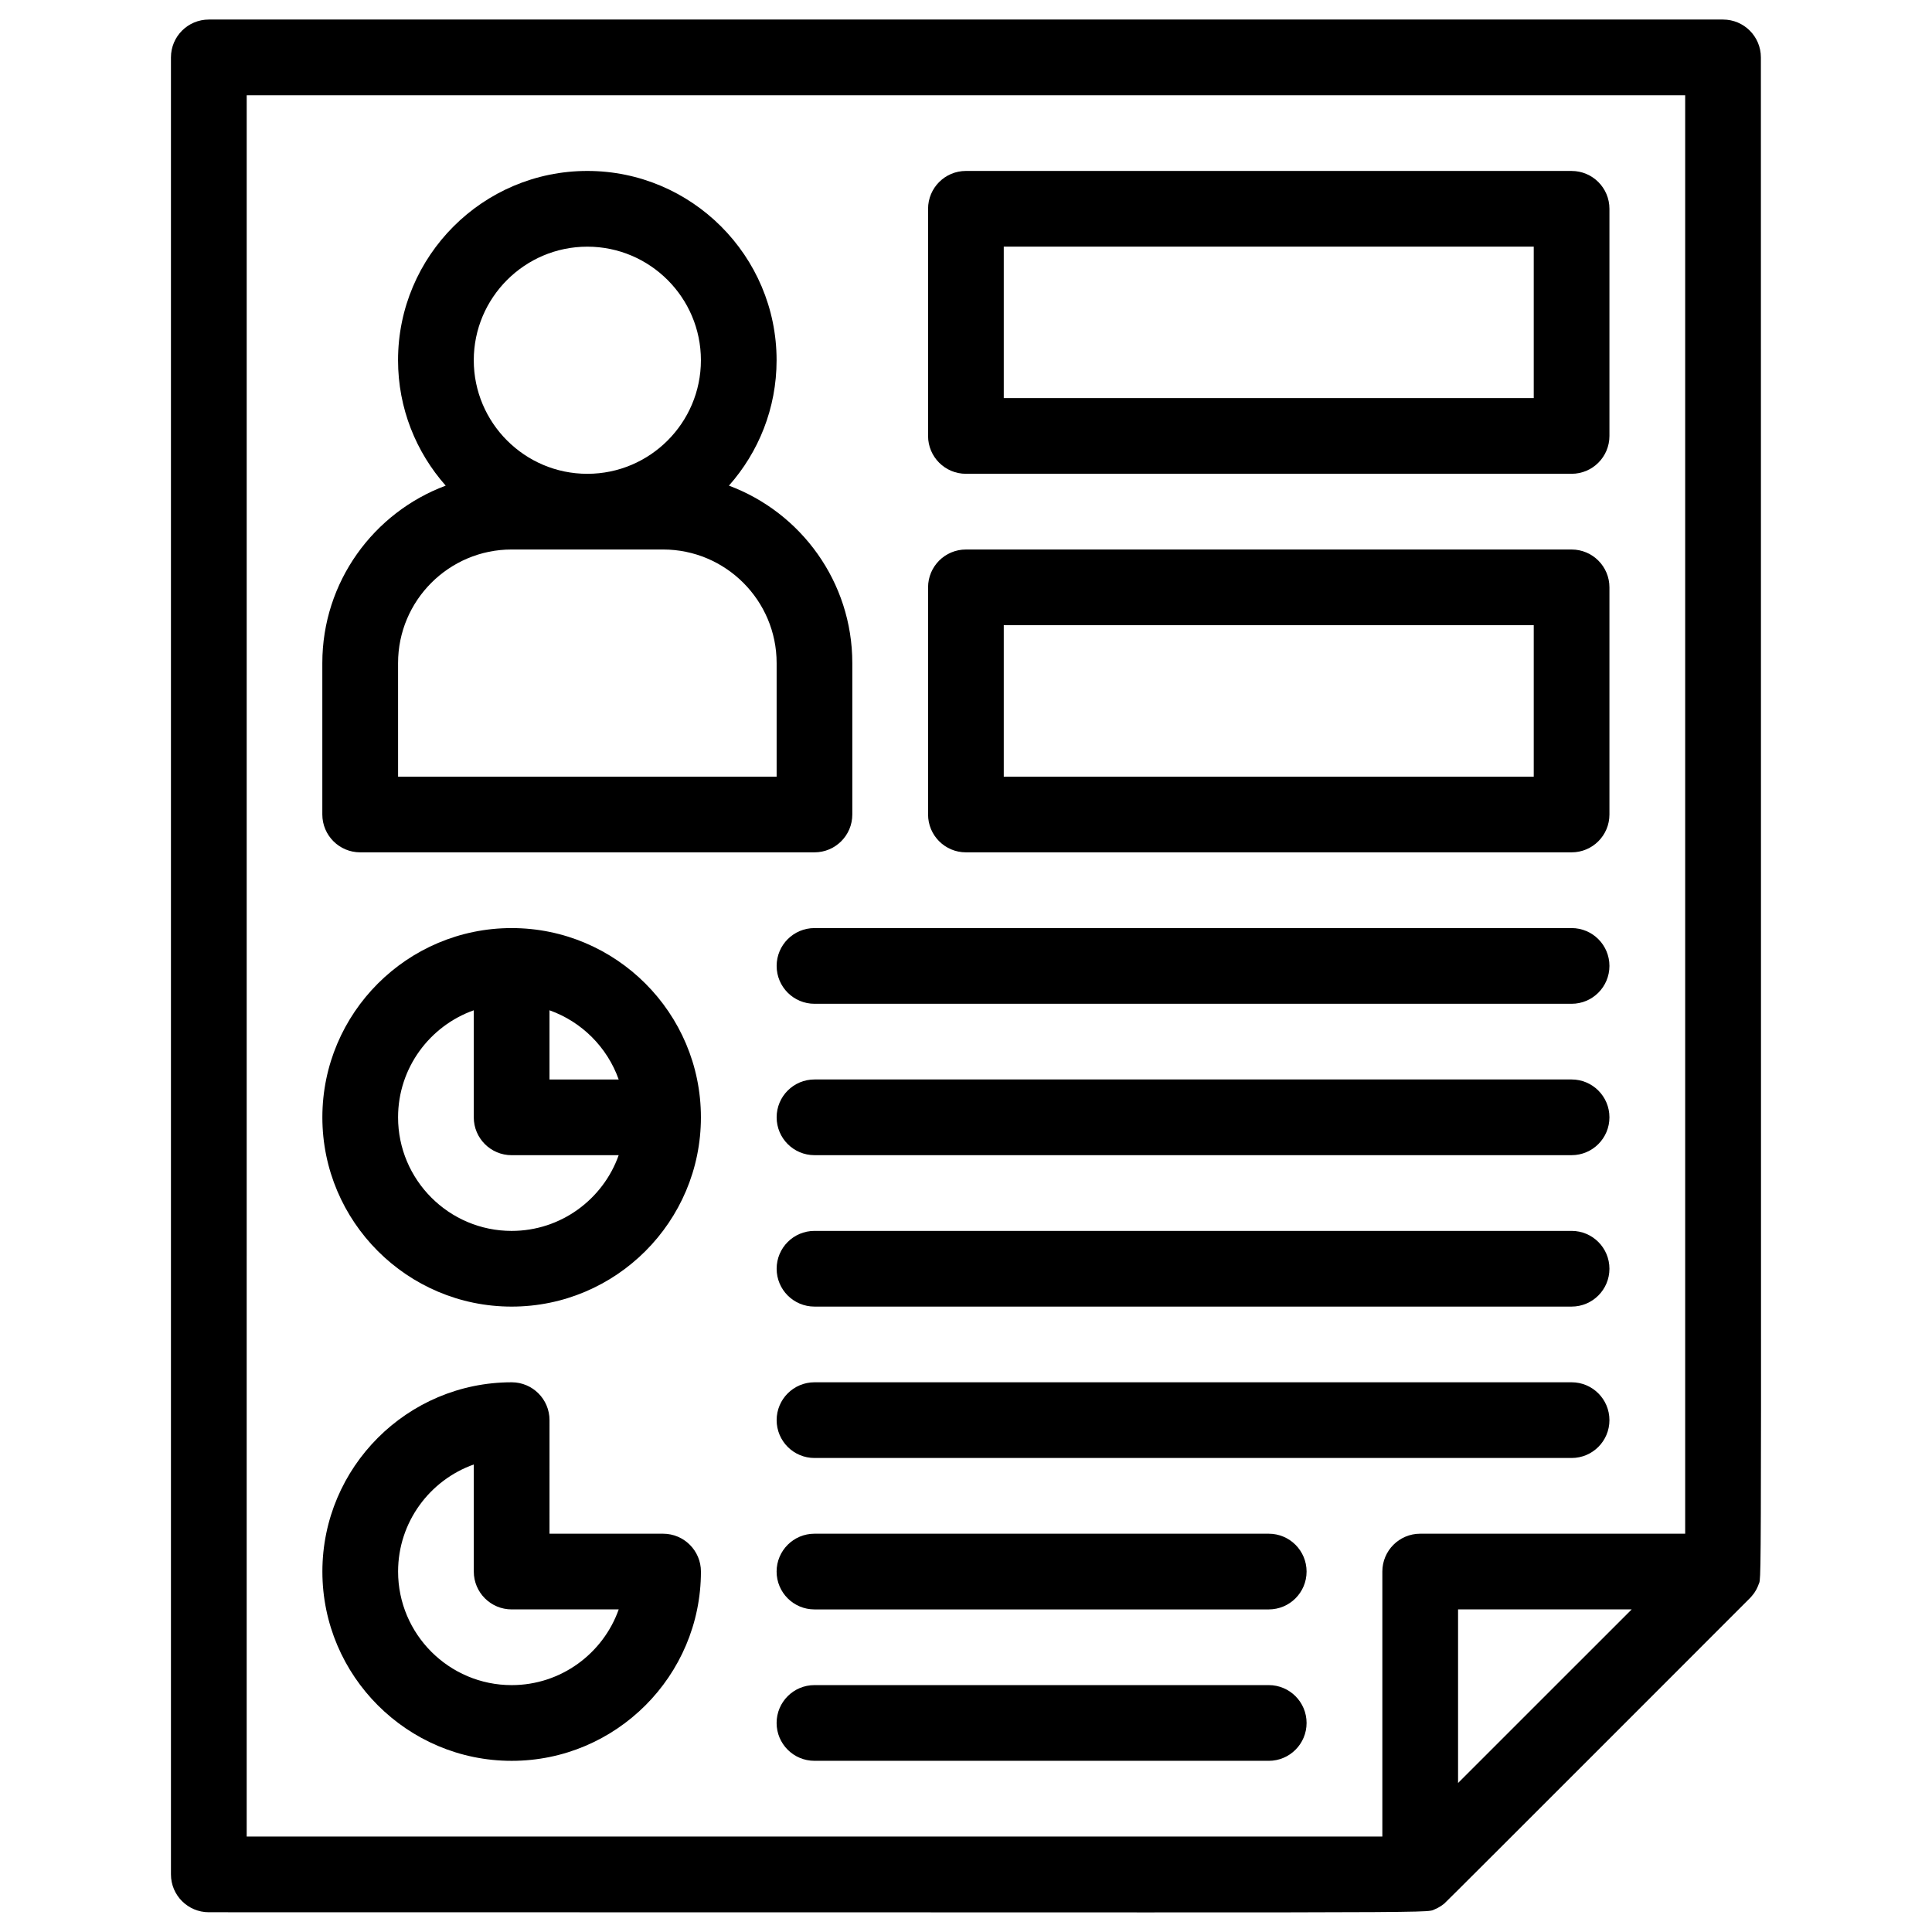
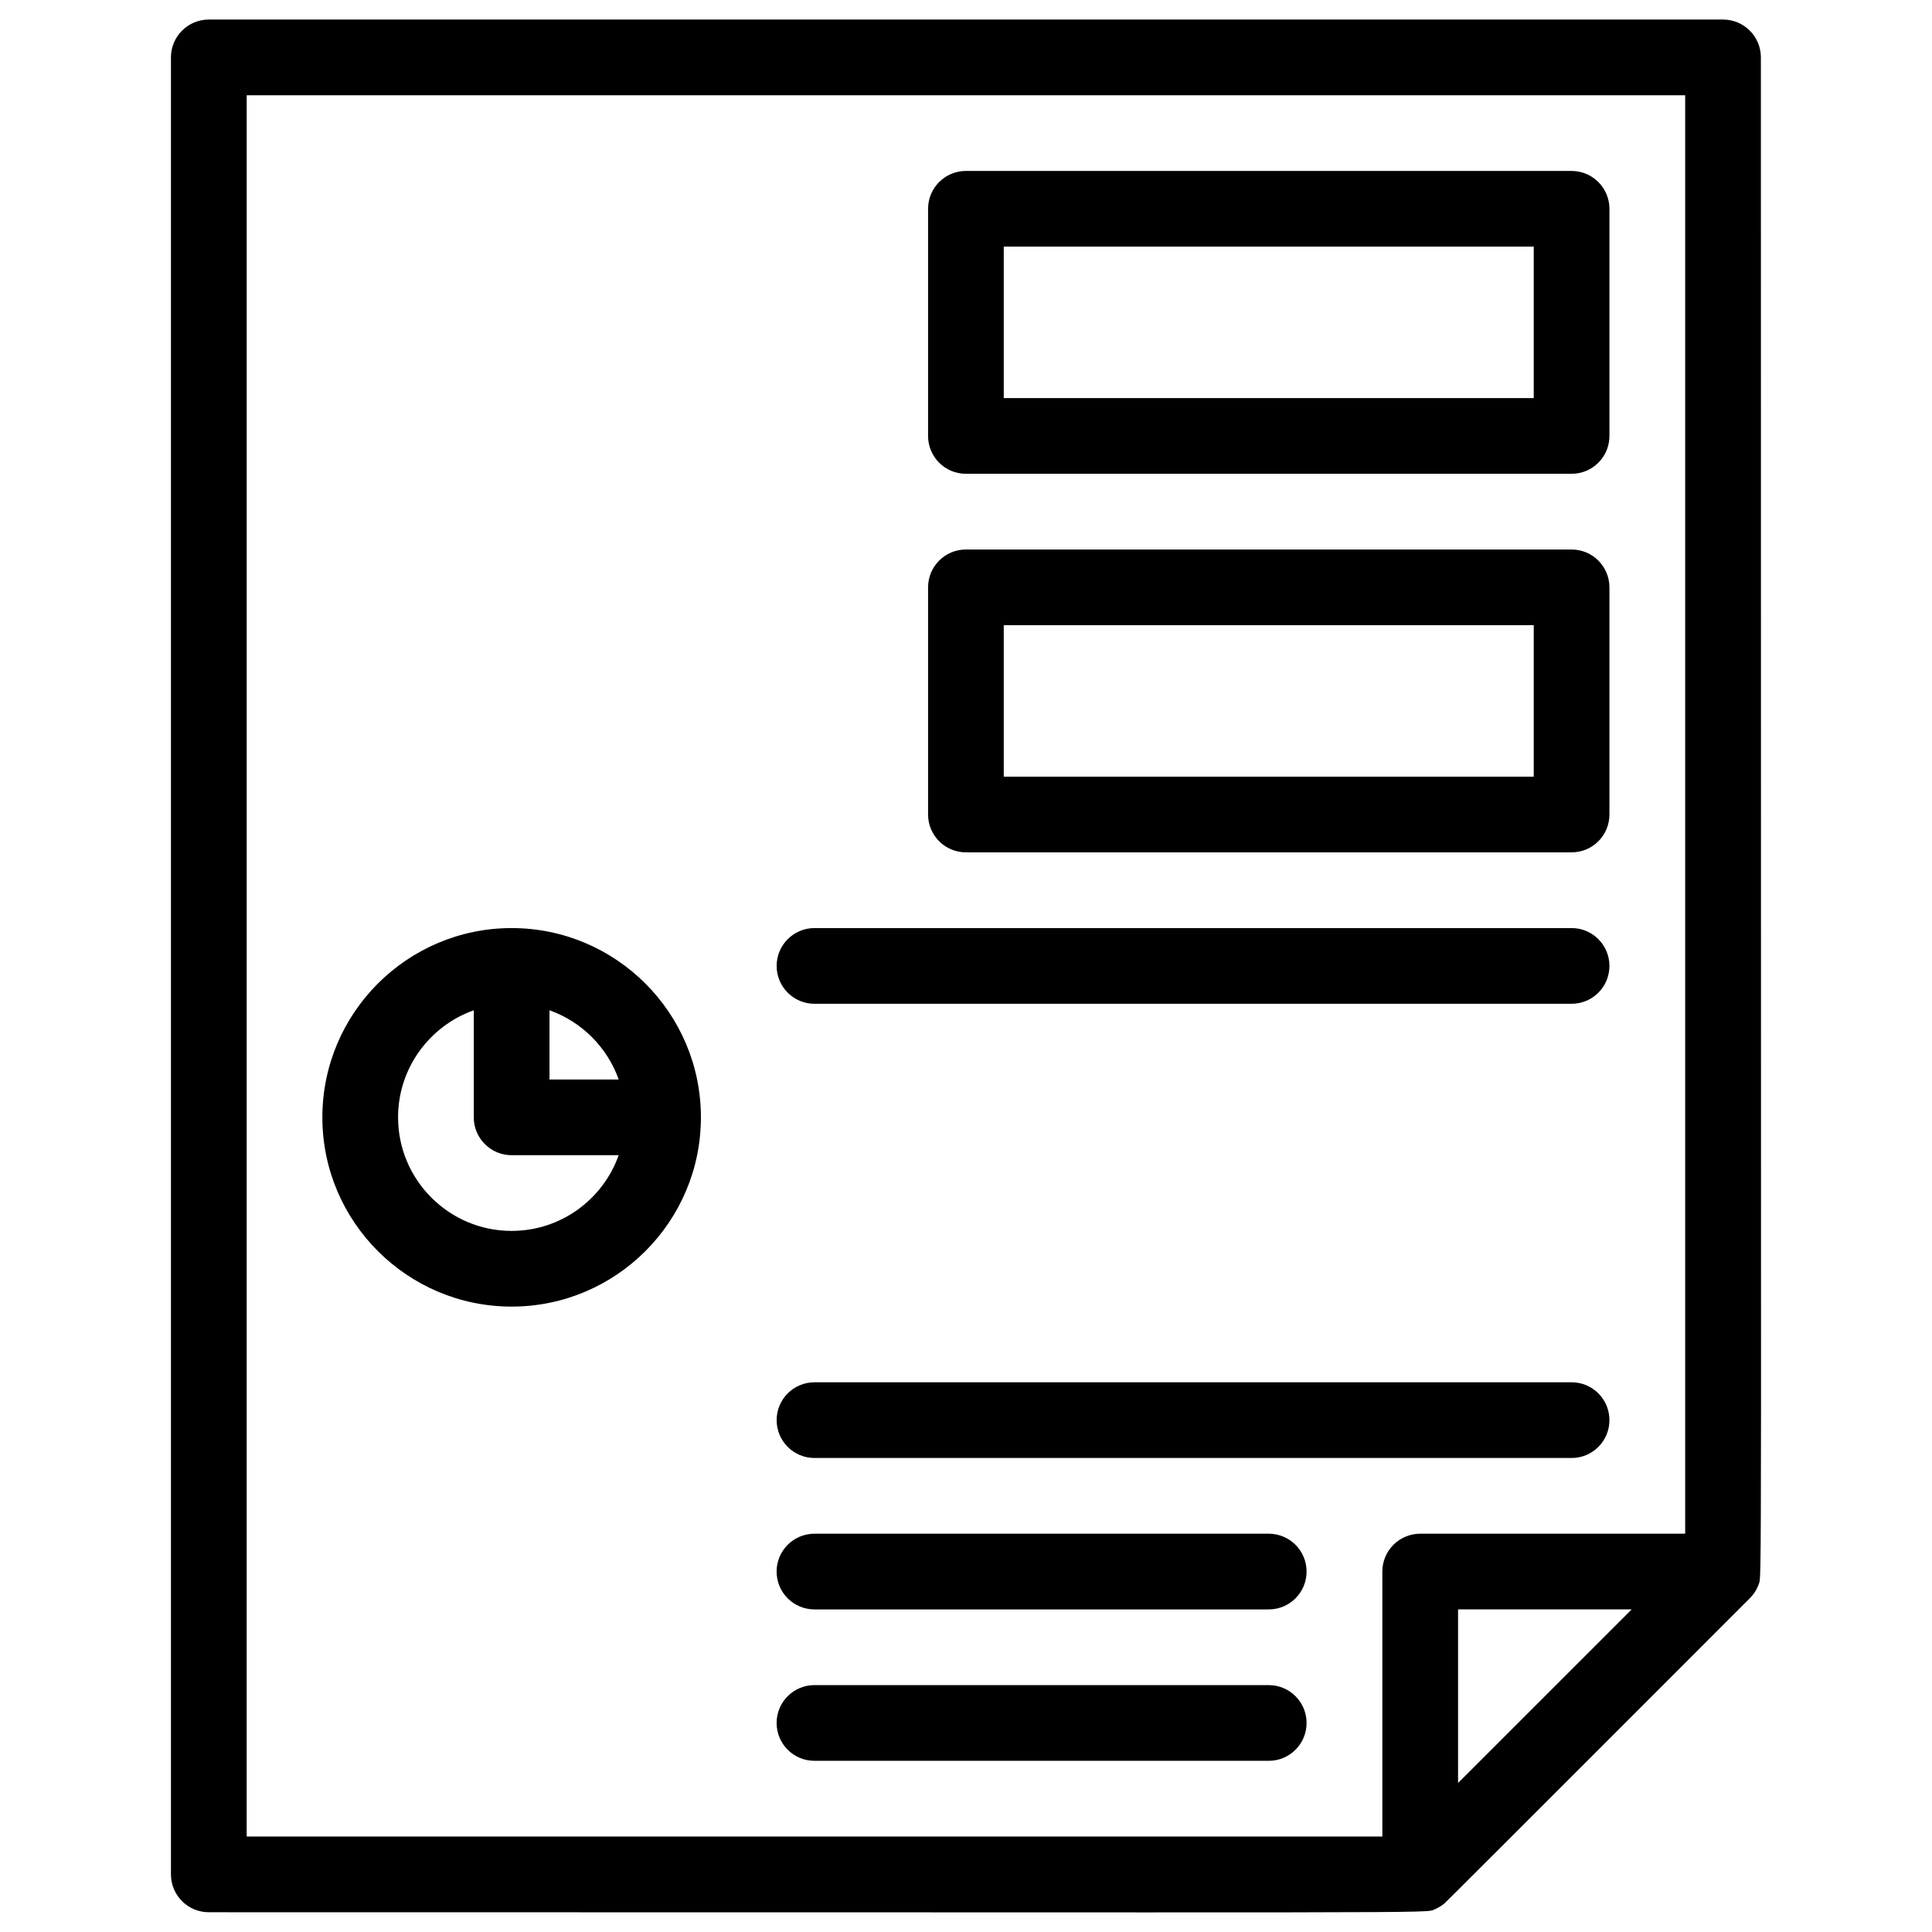
<svg xmlns="http://www.w3.org/2000/svg" fill="#000000" width="800px" height="800px" version="1.1" viewBox="144 144 512 512">
  <g>
    <path d="m608.68 566.43c0.293-0.398 0.215-0.266 0.57-0.852 0.254-0.43 0.176-0.273 0.449-0.852 0.227-0.488 0.156-0.305 0.363-0.883 0.902-2.523 0.57 13.582 0.59-404.63 0-5.543-4.488-10.031-10.027-10.031h-401.29c-5.539 0-10.031 4.488-10.031 10.031v481.52c0 5.543 4.492 10.031 10.031 10.031 333.59-0.02 322.17 0.352 324.86-0.762 0.098-0.039 0.754-0.348 0.891-0.422 0.07-0.039 0.715-0.418 0.844-0.504 0.066-0.043 0.723-0.531 0.793-0.582 0.707-0.582 81.012-80.957 81.109-81.055 0.191-0.199 0.621-0.699 0.848-1.008zm-399.3-397.19h381.21v381.21h-70.219c-5.547 0-10.035 4.492-10.035 10.031v70.223h-300.96zm367.03 401.27-46.008 46.004v-46.004z" />
-     <path d="m560.49 430.07h-200.64c-5.543 0-10.031 4.488-10.031 10.031 0 5.539 4.488 10.031 10.031 10.031h200.64c5.539 0 10.027-4.492 10.027-10.031 0-5.543-4.488-10.031-10.023-10.031z" />
    <path d="m560.49 389.95h-200.64c-5.543 0-10.031 4.488-10.031 10.031 0 5.535 4.488 10.031 10.031 10.031h200.64c5.539 0 10.027-4.492 10.027-10.031 0-5.543-4.488-10.031-10.023-10.031z" />
-     <path d="m560.49 470.2h-200.64c-5.543 0-10.031 4.488-10.031 10.031 0 5.539 4.488 10.027 10.031 10.027h200.64c5.539 0 10.027-4.488 10.027-10.027 0-5.543-4.488-10.031-10.023-10.031z" />
    <path d="m560.49 510.32h-200.64c-5.543 0-10.031 4.492-10.031 10.031 0 5.543 4.488 10.031 10.031 10.031h200.64c5.539 0 10.027-4.488 10.027-10.031 0-5.539-4.488-10.031-10.023-10.031z" />
    <path d="m480.23 550.45h-120.39c-5.543 0-10.031 4.492-10.031 10.031 0 5.543 4.488 10.031 10.031 10.031h120.39c5.539 0 10.027-4.488 10.027-10.031 0-5.539-4.488-10.031-10.027-10.031z" />
    <path d="m480.23 590.57h-120.39c-5.543 0-10.031 4.492-10.031 10.031 0 5.543 4.488 10.031 10.031 10.031l120.39 0.004c5.539 0 10.027-4.488 10.027-10.031 0-5.539-4.488-10.035-10.027-10.035z" />
    <path d="m279.59 389.95c-27.66 0-50.16 22.496-50.16 50.156 0 27.656 22.5 50.156 50.16 50.156s50.16-22.5 50.16-50.156c0-27.66-22.5-50.156-50.16-50.156zm28.371 40.125h-18.34v-18.34c8.535 3.027 15.312 9.801 18.34 18.34zm-28.371 40.129c-16.594 0-30.098-13.504-30.098-30.098 0-13.082 8.391-24.23 20.062-28.371v28.371c0 5.539 4.492 10.031 10.031 10.031h28.371c-4.137 11.676-15.289 20.066-28.367 20.066z" />
-     <path d="m319.72 550.45h-30.098l0.004-30.098c0-5.539-4.488-10.031-10.031-10.031-27.66 0-50.16 22.504-50.16 50.16 0 27.66 22.5 50.16 50.16 50.16s50.16-22.5 50.16-50.16c0-5.539-4.496-10.031-10.035-10.031zm-40.125 40.125c-16.594 0-30.098-13.5-30.098-30.098 0-13.074 8.383-24.234 20.062-28.375v28.375c0 5.543 4.492 10.031 10.031 10.031h28.375c-4.137 11.684-15.293 20.066-28.371 20.066z" />
-     <path d="m239.46 369.88h120.38c5.539 0 10.031-4.488 10.031-10.031v-40.129c0-21.52-13.625-39.914-32.699-47.02 7.852-8.855 12.633-20.496 12.633-33.238 0-27.656-22.5-50.16-50.16-50.16s-50.16 22.504-50.16 50.16c0 12.742 4.785 24.383 12.633 33.238-19.074 7.106-32.699 25.5-32.699 47.02v40.129c0.008 5.543 4.5 10.031 10.039 10.031zm60.191-160.51c16.594 0 30.098 13.504 30.098 30.098s-13.5 30.098-30.098 30.098c-16.594 0-30.098-13.5-30.098-30.098 0.004-16.594 13.504-30.098 30.098-30.098zm-50.16 110.35c0-16.594 13.5-30.098 30.098-30.098h40.129c16.594 0 30.098 13.5 30.098 30.098v30.098h-100.32z" />
    <path d="m399.98 369.88h160.51c5.539 0 10.027-4.488 10.027-10.031v-60.191c0-5.539-4.488-10.031-10.027-10.031h-160.51c-5.543 0-10.031 4.492-10.031 10.031v60.191c0 5.543 4.488 10.031 10.031 10.031zm10.027-60.191h140.45v40.129h-140.45z" />
    <path d="m399.98 269.56h160.51c5.539 0 10.027-4.488 10.027-10.031v-60.191c0-5.539-4.488-10.031-10.027-10.031l-160.51-0.004c-5.543 0-10.031 4.492-10.031 10.031v60.191c0 5.543 4.488 10.035 10.031 10.035zm10.027-60.195h140.45v40.129h-140.45z" />
  </g>
</svg>